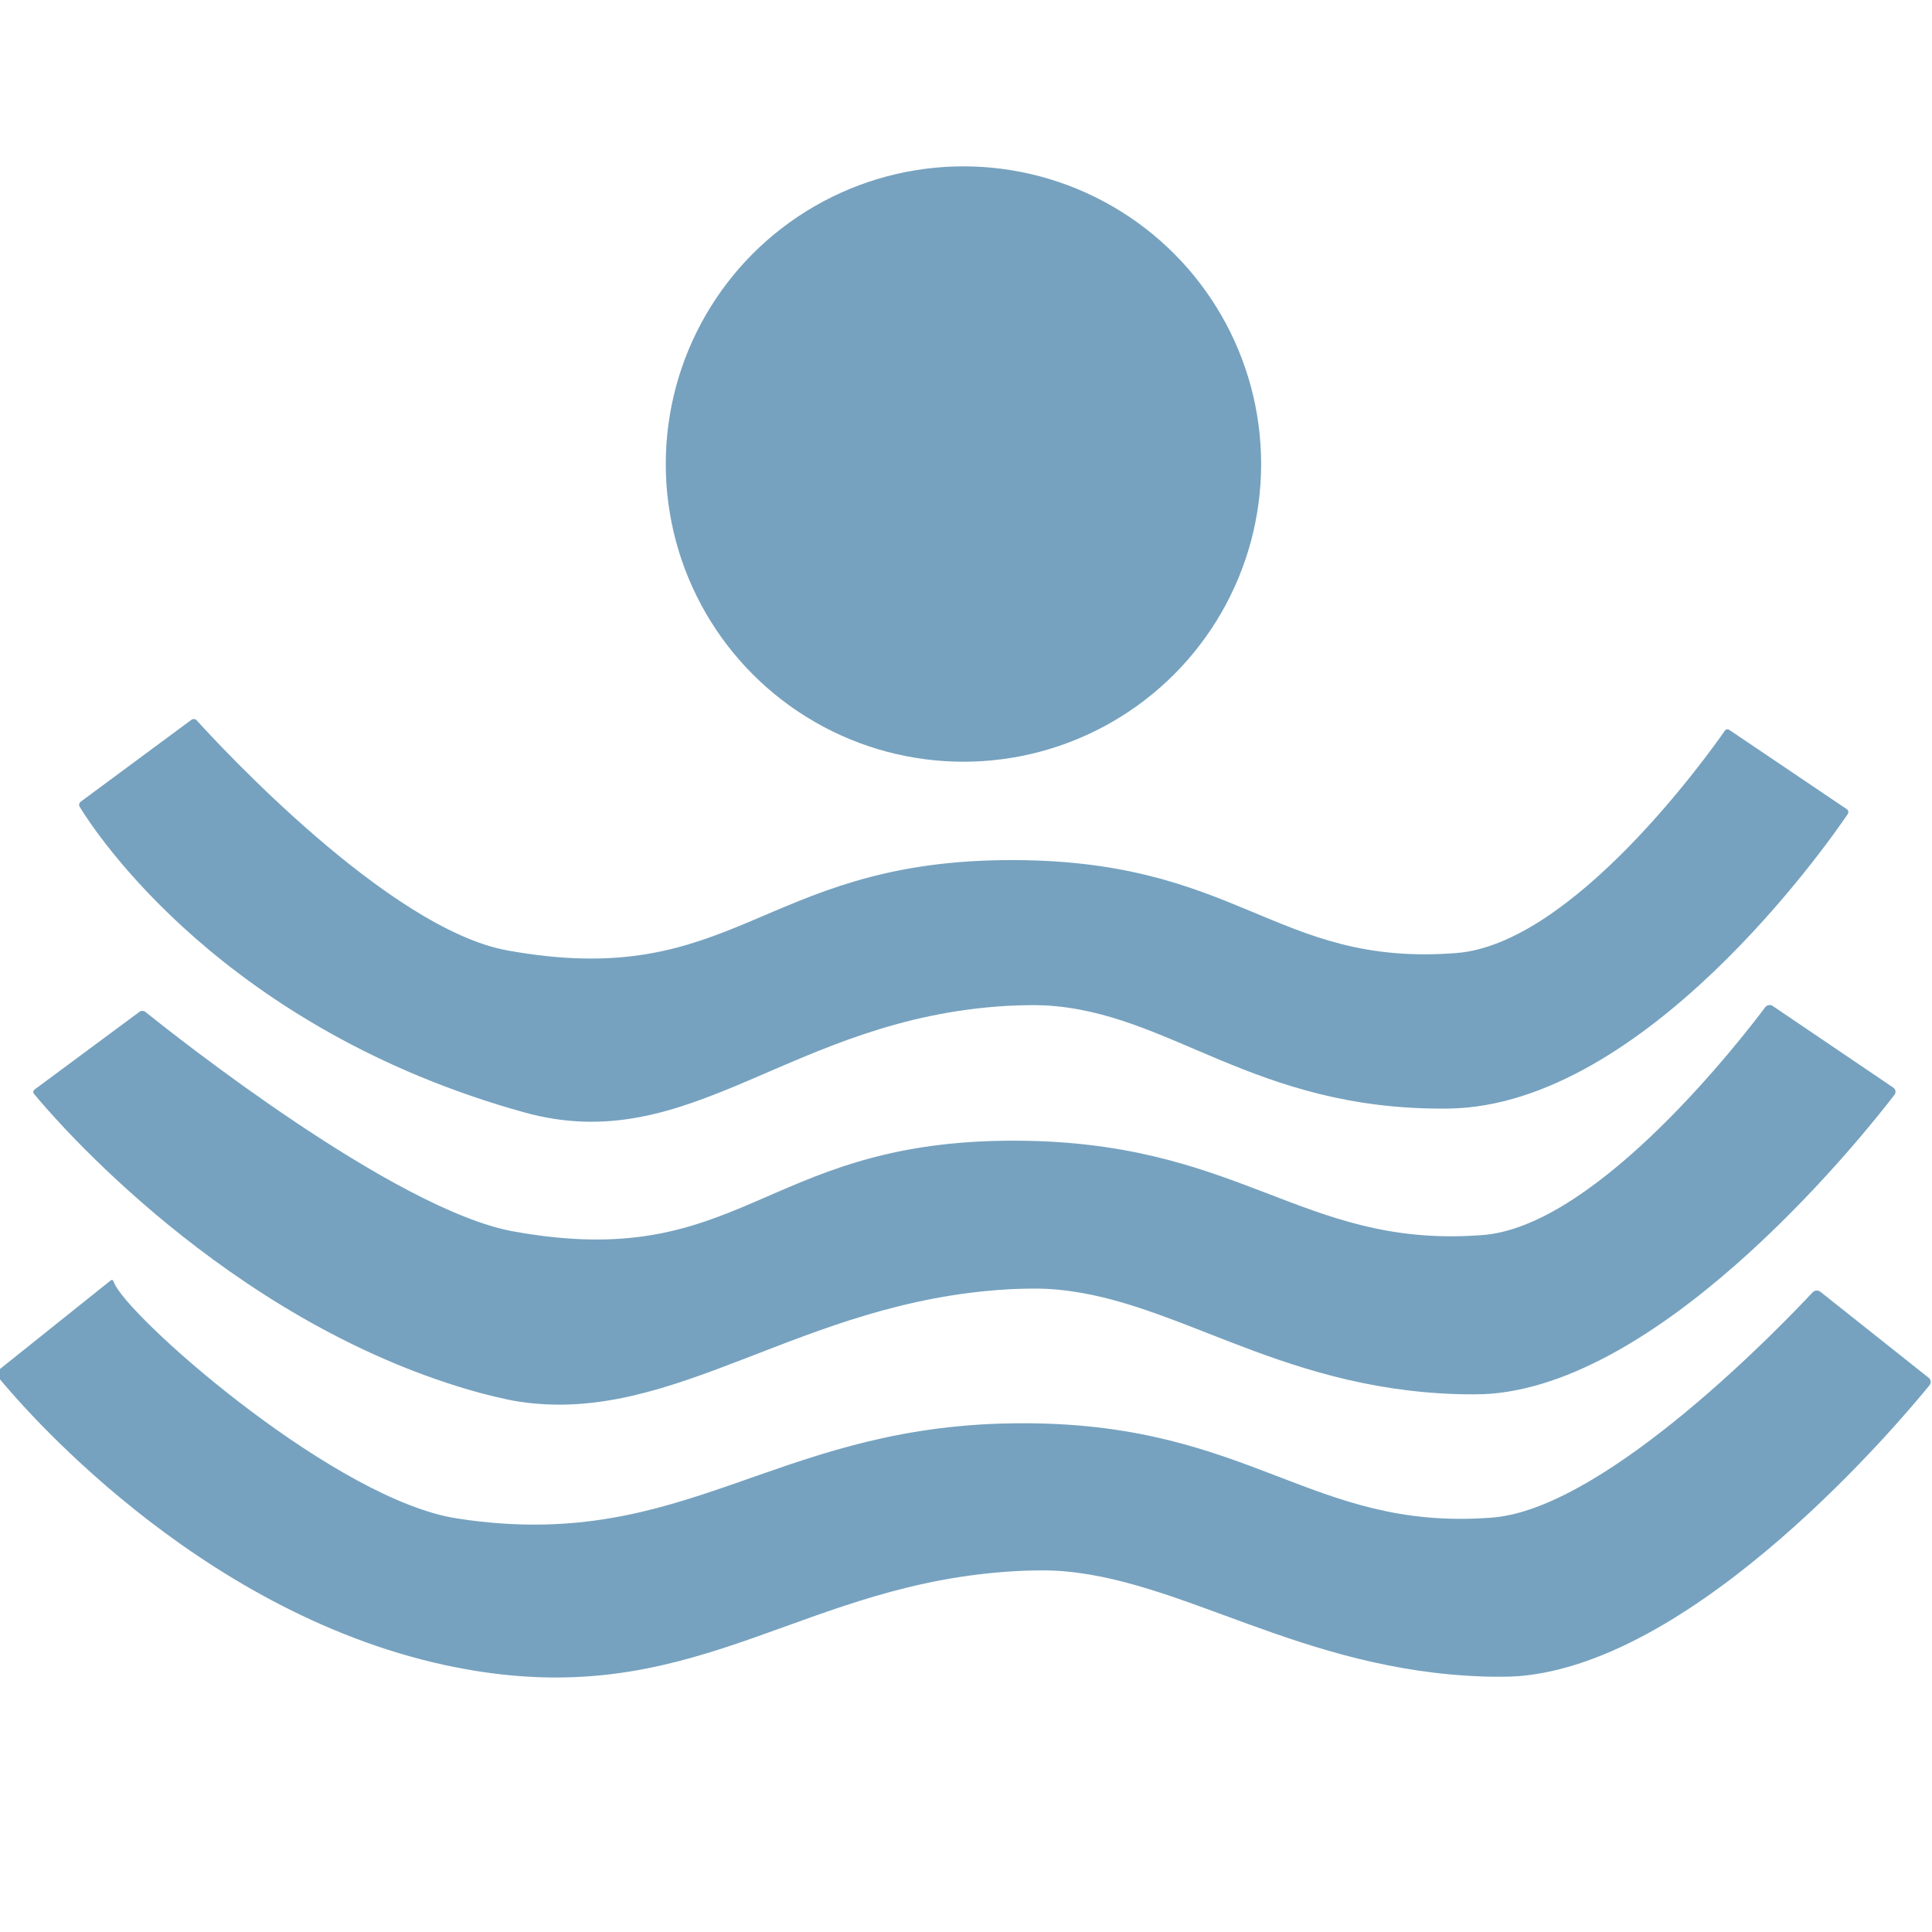
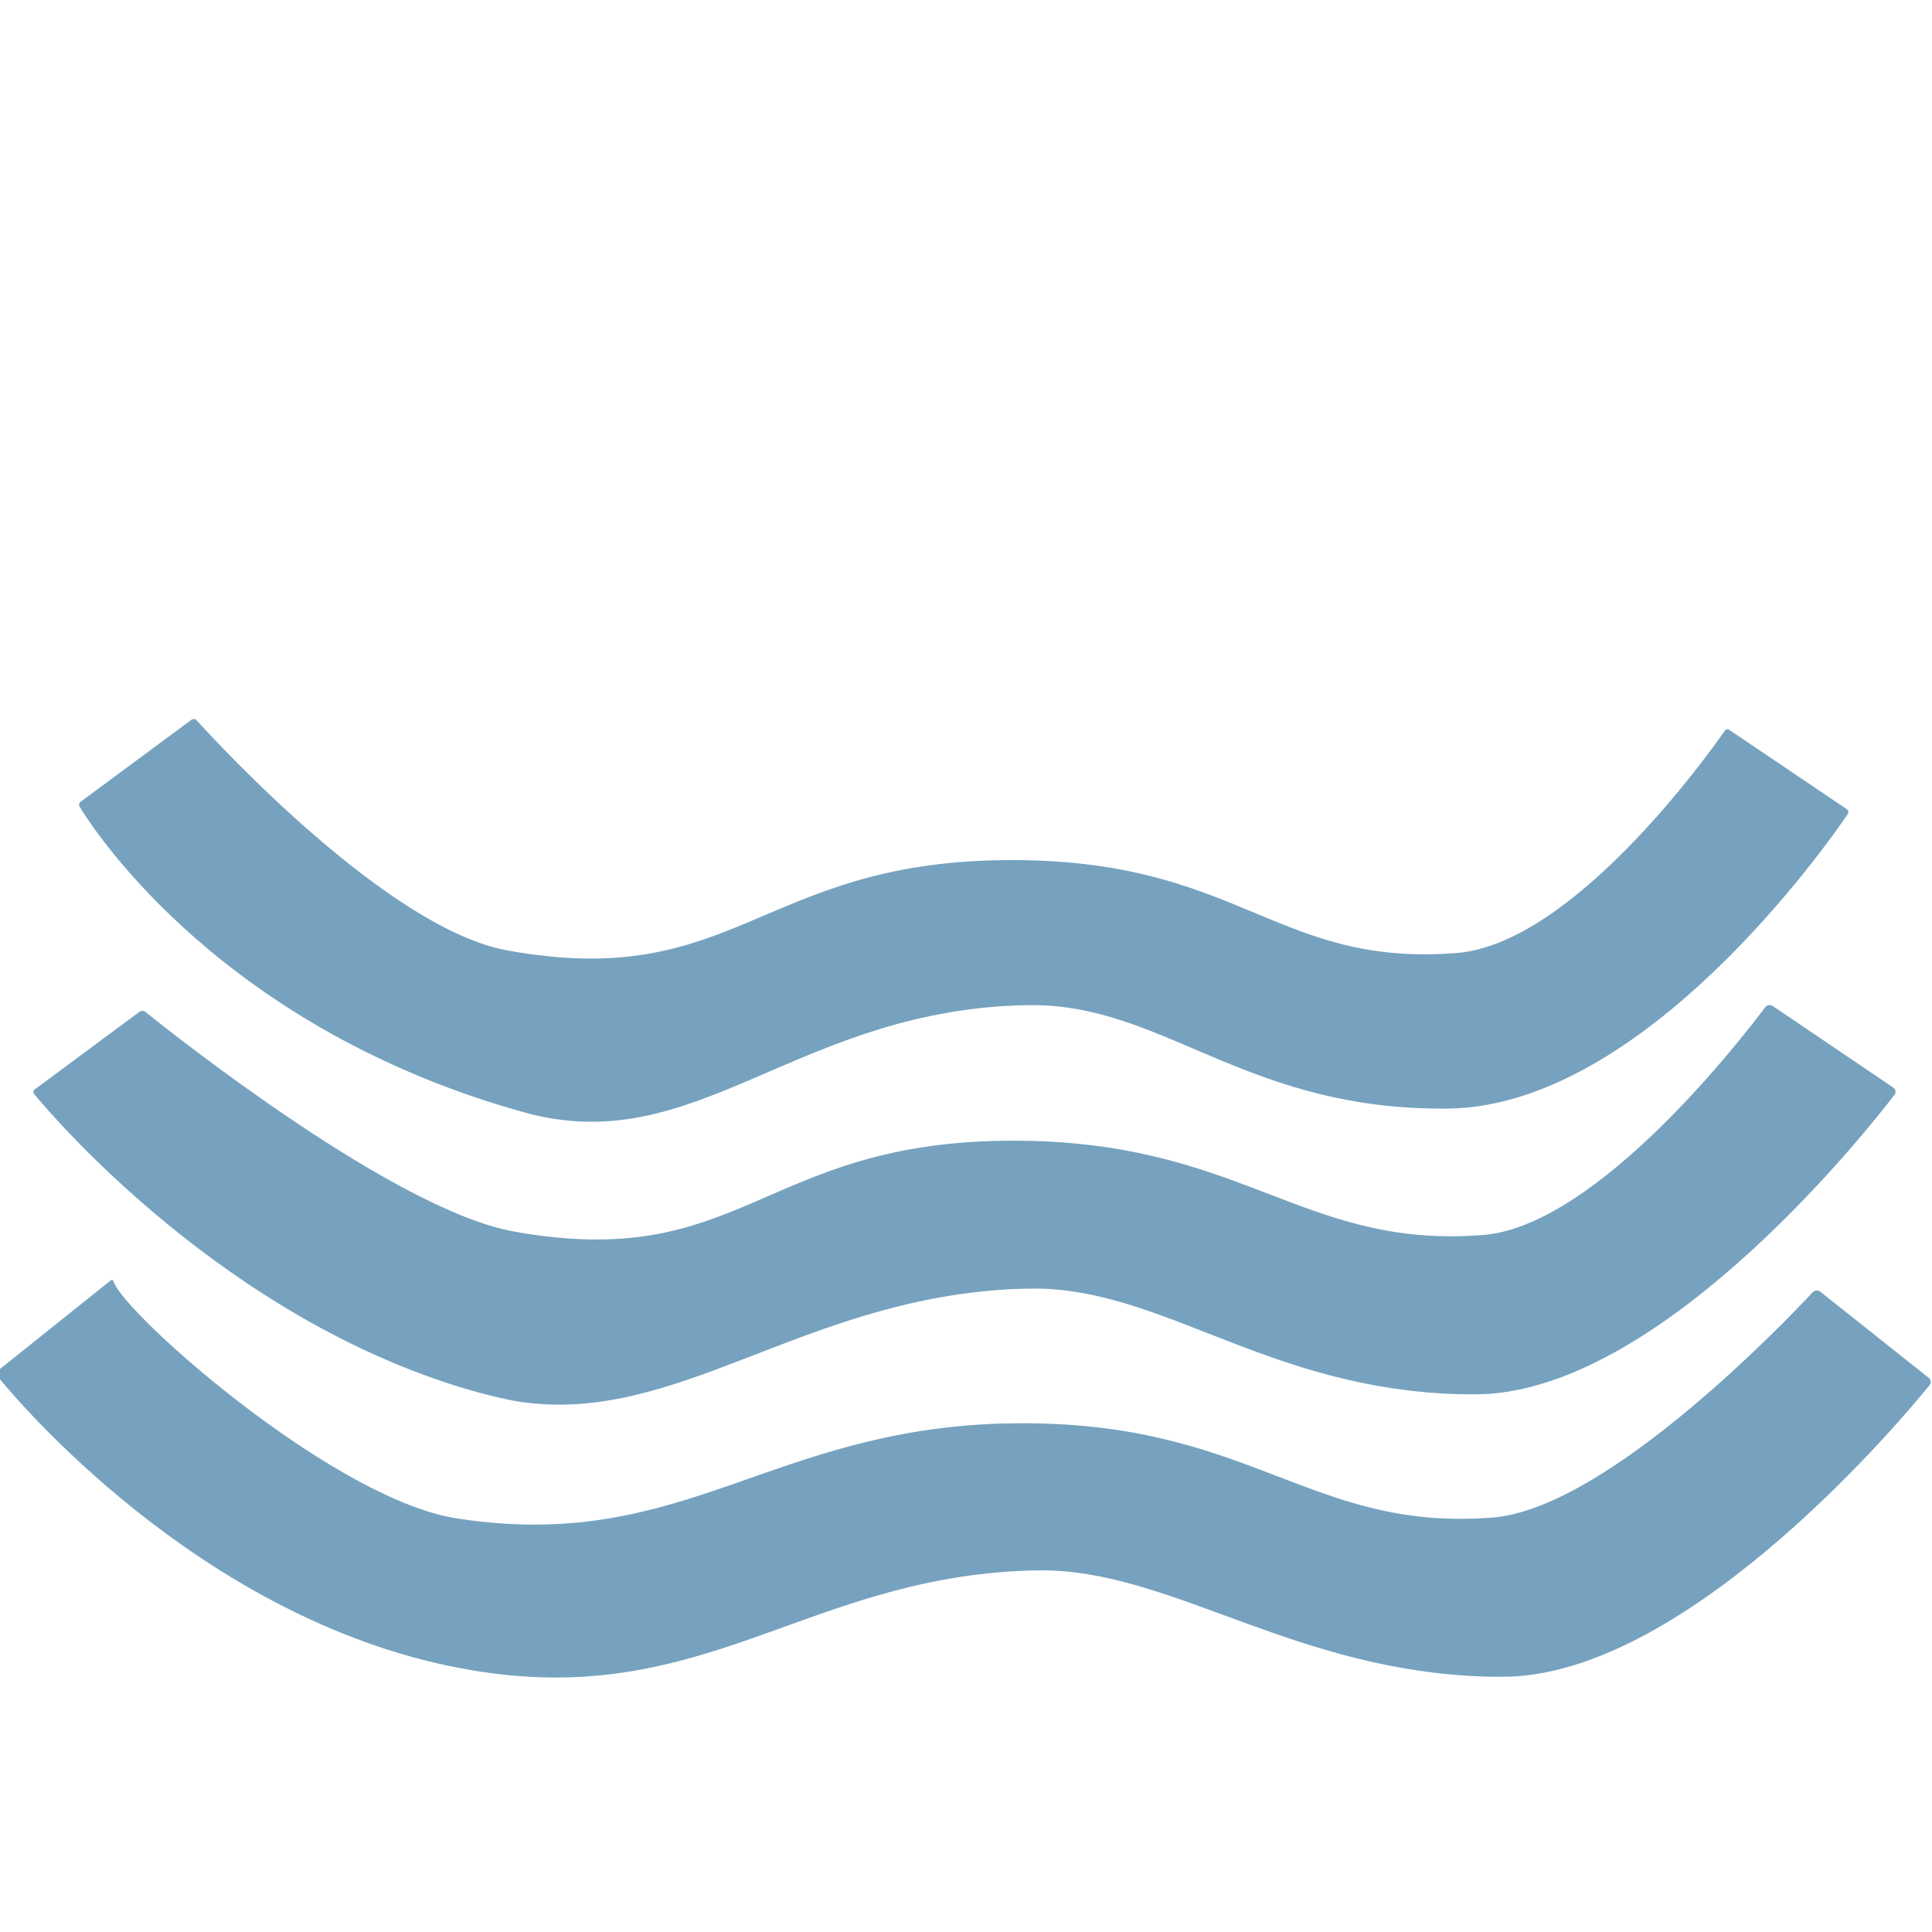
<svg xmlns="http://www.w3.org/2000/svg" xmlns:ns1="http://www.inkscape.org/namespaces/inkscape" xmlns:ns2="http://sodipodi.sourceforge.net/DTD/sodipodi-0.dtd" width="256" height="256" viewBox="0 0 67.733 67.733" version="1.1" id="svg2312" ns1:version="1.2.2 (b0a8486541, 2022-12-01)" xml:space="preserve" ns1:export-filename="logo_icon_32x32.svg" ns1:export-xdpi="96" ns1:export-ydpi="96">
  <ns2:namedview id="namedview2314" pagecolor="#ffffff" bordercolor="#000000" borderopacity="1" ns1:showpageshadow="true" ns1:pageopacity="0" ns1:pagecheckerboard="true" ns1:deskcolor="#9d9d9d" ns1:document-units="px" showgrid="false" ns1:zoom="11.313709" ns1:cx="-234.84784" ns1:cy="233.03588" ns1:window-width="1920" ns1:window-height="1043" ns1:window-x="1920" ns1:window-y="0" ns1:window-maximized="1" ns1:current-layer="layer1" showguides="true" showborder="true" borderlayer="true" shape-rendering="auto" />
  <defs id="defs2309">
    <ns1:path-effect effect="fillet_chamfer" id="path-effect3008" is_visible="true" lpeversion="1" nodesatellites_param="F,0,0,1,0,0.636,0,1 @ F,0,0,1,0,1.408,0,1 @ F,0,0,1,0,1.665,0,1 @ F,0,0,1,0,0.373,0,1 @ F,0,0,1,0,0.63,0,1 @ F,0,0,1,0,0.63,0,1 @ F,0,0,1,0,1.986,0,1 @ F,0,1,1,0,2.175,0,1 @ F,0,0,1,0,2.175,0,1 @ F,0,0,1,0,0.375,0,1" unit="px" method="auto" mode="F" radius="0" chamfer_steps="1" flexible="false" use_knot_distance="true" apply_no_radius="true" apply_with_radius="true" only_selected="false" hide_knots="false" />
    <ns1:path-effect effect="fillet_chamfer" id="path-effect2726" is_visible="true" lpeversion="1" nodesatellites_param="F,0,0,1,0,0.423,0,1 @ F,0,0,1,0,0,0,1 @ F,0,0,1,0,0.213,0,1 @ F,0,0,1,0,0.373,0,1 @ F,0,0,1,0,0.63,0,1 @ F,0,0,1,0,0.63,0,1 @ F,0,0,1,0,1.986,0,1 @ F,0,0,1,0,2.228,0,1 @ F,0,0,1,0,2.987,0,1 @ F,0,0,1,0,0.375,0,1" unit="px" method="auto" mode="F" radius="0" chamfer_steps="1" flexible="false" use_knot_distance="true" apply_no_radius="true" apply_with_radius="true" only_selected="false" hide_knots="false" />
    <ns1:path-effect effect="fillet_chamfer" id="path-effect2720" is_visible="true" lpeversion="1" nodesatellites_param="F,0,0,1,0,0.423,0,1 @ F,0,0,1,0,0,0,1 @ F,0,0,1,0,0,0,1 @ F,0,0,1,0,0,0,1 @ F,0,0,1,0,0.364,0,1 @ F,0,0,1,0,0.425,0,1 @ F,0,0,1,0,0.181,0,1 @ F,0,0,1,0,2.243,0,1 @ F,0,0,1,0,0,0,1 @ F,0,0,1,0,0.425,0,1" unit="px" method="auto" mode="F" radius="0" chamfer_steps="1" flexible="false" use_knot_distance="true" apply_no_radius="true" apply_with_radius="true" only_selected="false" hide_knots="false" />
  </defs>
  <g ns1:label="Layer 1" ns1:groupmode="layer" id="layer1" transform="translate(-3.6877681e-7,-0.668)">
    <g id="g3014" transform="matrix(0.296,0,0,0.296,-27.904,-14.716)" ns1:export-filename="icon_256x256.svg" ns1:export-xdpi="96" ns1:export-ydpi="96">
-       <circle style="fill:#76a2bf;fill-opacity:1;stroke-width:2.018" id="path2535" cx="208.383" cy="106.934" r="35.258" ns1:export-filename="icon.svg" ns1:export-xdpi="96" ns1:export-ydpi="96" />
      <path style="fill:#76a2bf;fill-opacity:1;stroke-width:2.09" d="m 117.569,137.292 c 2.61,2.885 22.743,24.71 36.81,27.253 26.915,4.867 29.881,-10.343 58.664,-10.696 28.069,-0.344 32.043,12.69 53.727,11.002 13.786,-1.073 29.809,-23.483 31.799,-26.342 0.115,-0.165 0.341,-0.208 0.508,-0.096 l 13.924,9.395 c 0.195,0.131 0.247,0.396 0.115,0.59 -2.482,3.654 -24.094,34.477 -47.191,34.874 -0.099,0.002 -0.261,0.003 -0.361,0.004 -22.889,0.175 -32.66,-11.432 -47.507,-12.222 -1.236,-0.066 -3.246,-0.018 -4.482,0.053 -25.821,1.475 -37.373,18.134 -57.245,12.608 -35.506,-9.872 -50.675,-32.996 -52.62,-36.176 -0.122,-0.2 -0.064,-0.478 0.124,-0.618 l 13.111,-9.696 c 0.188,-0.139 0.466,-0.11 0.622,0.063 z" id="path2697" ns2:nodetypes="csssccssscc" ns1:path-effect="#path-effect2720" ns1:original-d="m 117.28641,136.97762 c 0,0 22.0253,24.84317 37.09215,27.56752 26.9149,4.86667 29.88106,-10.34291 58.66407,-10.69551 28.06902,-0.34386 32.04271,12.69039 53.72746,11.00237 14.72633,-1.14634 32.00563,-26.64065 32.00563,-26.64065 l 14.57829,9.83612 c 0,0 -22.98665,34.97441 -47.60746,35.22922 -24.15415,0.24999 -33.73479,-12.60795 -49.92956,-12.25545 -27.41042,0.59658 -39.04773,18.37907 -59.48567,12.69669 -38.16947,-10.61229 -52.83712,-36.54064 -52.83712,-36.54064 z" />
      <path style="fill:#76a2bf;fill-opacity:1;stroke-width:2.09" d="m 111.477,171.813 c 3.23,2.6 29.49,23.457 43.614,26.011 26.848,4.855 29.364,-10.313 57.946,-10.738 0.118,-0.002 0.308,-0.004 0.426,-0.005 27.73,-0.273 34.729,12.703 56.067,11.198 0.206,-0.015 0.539,-0.04 0.744,-0.062 13.457,-1.424 30.354,-23.319 33.064,-26.941 0.208,-0.278 0.608,-0.348 0.896,-0.153 l 14.277,9.665 c 0.288,0.195 0.353,0.579 0.141,0.855 -3.231,4.218 -26.492,33.649 -47.771,35.403 -1.092,0.09 -2.873,0.084 -3.969,0.051 -21.781,-0.665 -33.978,-11.717 -48.691,-12.472 -1.229,-0.063 -3.225,-0.016 -4.453,0.052 -24.74,1.373 -39.481,16.153 -58.071,13.299 -1.63,-0.25 -4.226,-0.911 -5.81,-1.373 -28.918,-8.433 -49.202,-32.177 -51.591,-35.07 -0.132,-0.159 -0.101,-0.39 0.065,-0.513 l 12.447,-9.22 c 0.188,-0.139 0.486,-0.132 0.668,0.014 z" id="path2722" ns2:nodetypes="csssccssscc" ns1:path-effect="#path-effect2726" ns1:original-d="m 111.14851,171.54732 c 0,0 28.87608,23.55185 43.94295,26.2762 26.91486,4.8667 29.37604,-10.3885 58.15895,-10.74113 28.06912,-0.34385 34.96748,12.85598 56.65232,11.16796 14.72627,-1.14636 33.81039,-27.48067 33.81039,-27.48067 l 15.31938,10.37103 c 0,0 -26.70639,36.01114 -50.13381,35.98638 -24.15537,-0.0252 -36.70941,-12.88926 -52.90419,-12.53677 -27.41048,0.59659 -42.64681,17.94971 -63.22389,12.79379 -32.38133,-8.11362 -54.710531,-36.1415 -54.710531,-36.1415 z" />
      <path style="fill:#76a2bf;fill-opacity:1;stroke-width:2.09" d="m 107.769,203.874 c 1.514,3.906 24.584,24.375 39.259,27.684 0.759,0.171 2.006,0.362 2.777,0.464 25.479,3.379 35.86,-10.555 62.892,-11.436 0.919,-0.03 2.41,-0.048 3.33,-0.042 26.53,0.184 33.654,12.679 54.615,11.2 0.206,-0.015 0.539,-0.04 0.744,-0.062 13.573,-1.423 34.342,-23.182 37.567,-26.642 0.237,-0.254 0.648,-0.287 0.92,-0.071 l 12.831,10.189 c 0.272,0.216 0.318,0.612 0.099,0.882 -3.344,4.114 -27.342,32.753 -48.662,34.458 -1.093,0.087 -2.873,0.082 -3.969,0.048 -21.933,-0.668 -36.135,-11.818 -51.064,-12.549 -1.2,-0.059 -3.148,-0.013 -4.348,0.051 -25.211,1.34 -37.261,15.903 -63.529,11.924 -1.188,-0.18 -3.103,-0.534 -4.277,-0.789 -29.755,-6.466 -50.639,-31.308 -53.055,-34.288 -0.131,-0.161 -0.103,-0.398 0.059,-0.528 l 13.352,-10.682 c 0.274,-0.219 0.342,-0.114 0.459,0.189 z" id="path3004" ns2:nodetypes="csssccssscc" ns1:path-effect="#path-effect3008" ns1:original-d="m 107.80678,203.28761 c -2.10717,1.35157 24.98436,26.12567 40.60414,28.53398 27.03188,4.16789 37.16845,-10.92071 65.95146,-11.27333 28.06902,-0.34382 34.96748,12.85596 56.65222,11.16794 14.72632,-1.14632 38.36621,-27.1384 38.36621,-27.1384 l 13.81703,10.97194 c 0,0 -27.61243,35.05311 -51.03984,35.02835 -24.15541,-0.0252 -39.02956,-12.96366 -55.22431,-12.61117 -27.41051,0.59656 -39.30586,16.91599 -67.84711,11.64477 -32.82712,-6.0628 -55.421815,-35.00996 -55.421815,-35.00996 z" />
    </g>
  </g>
</svg>